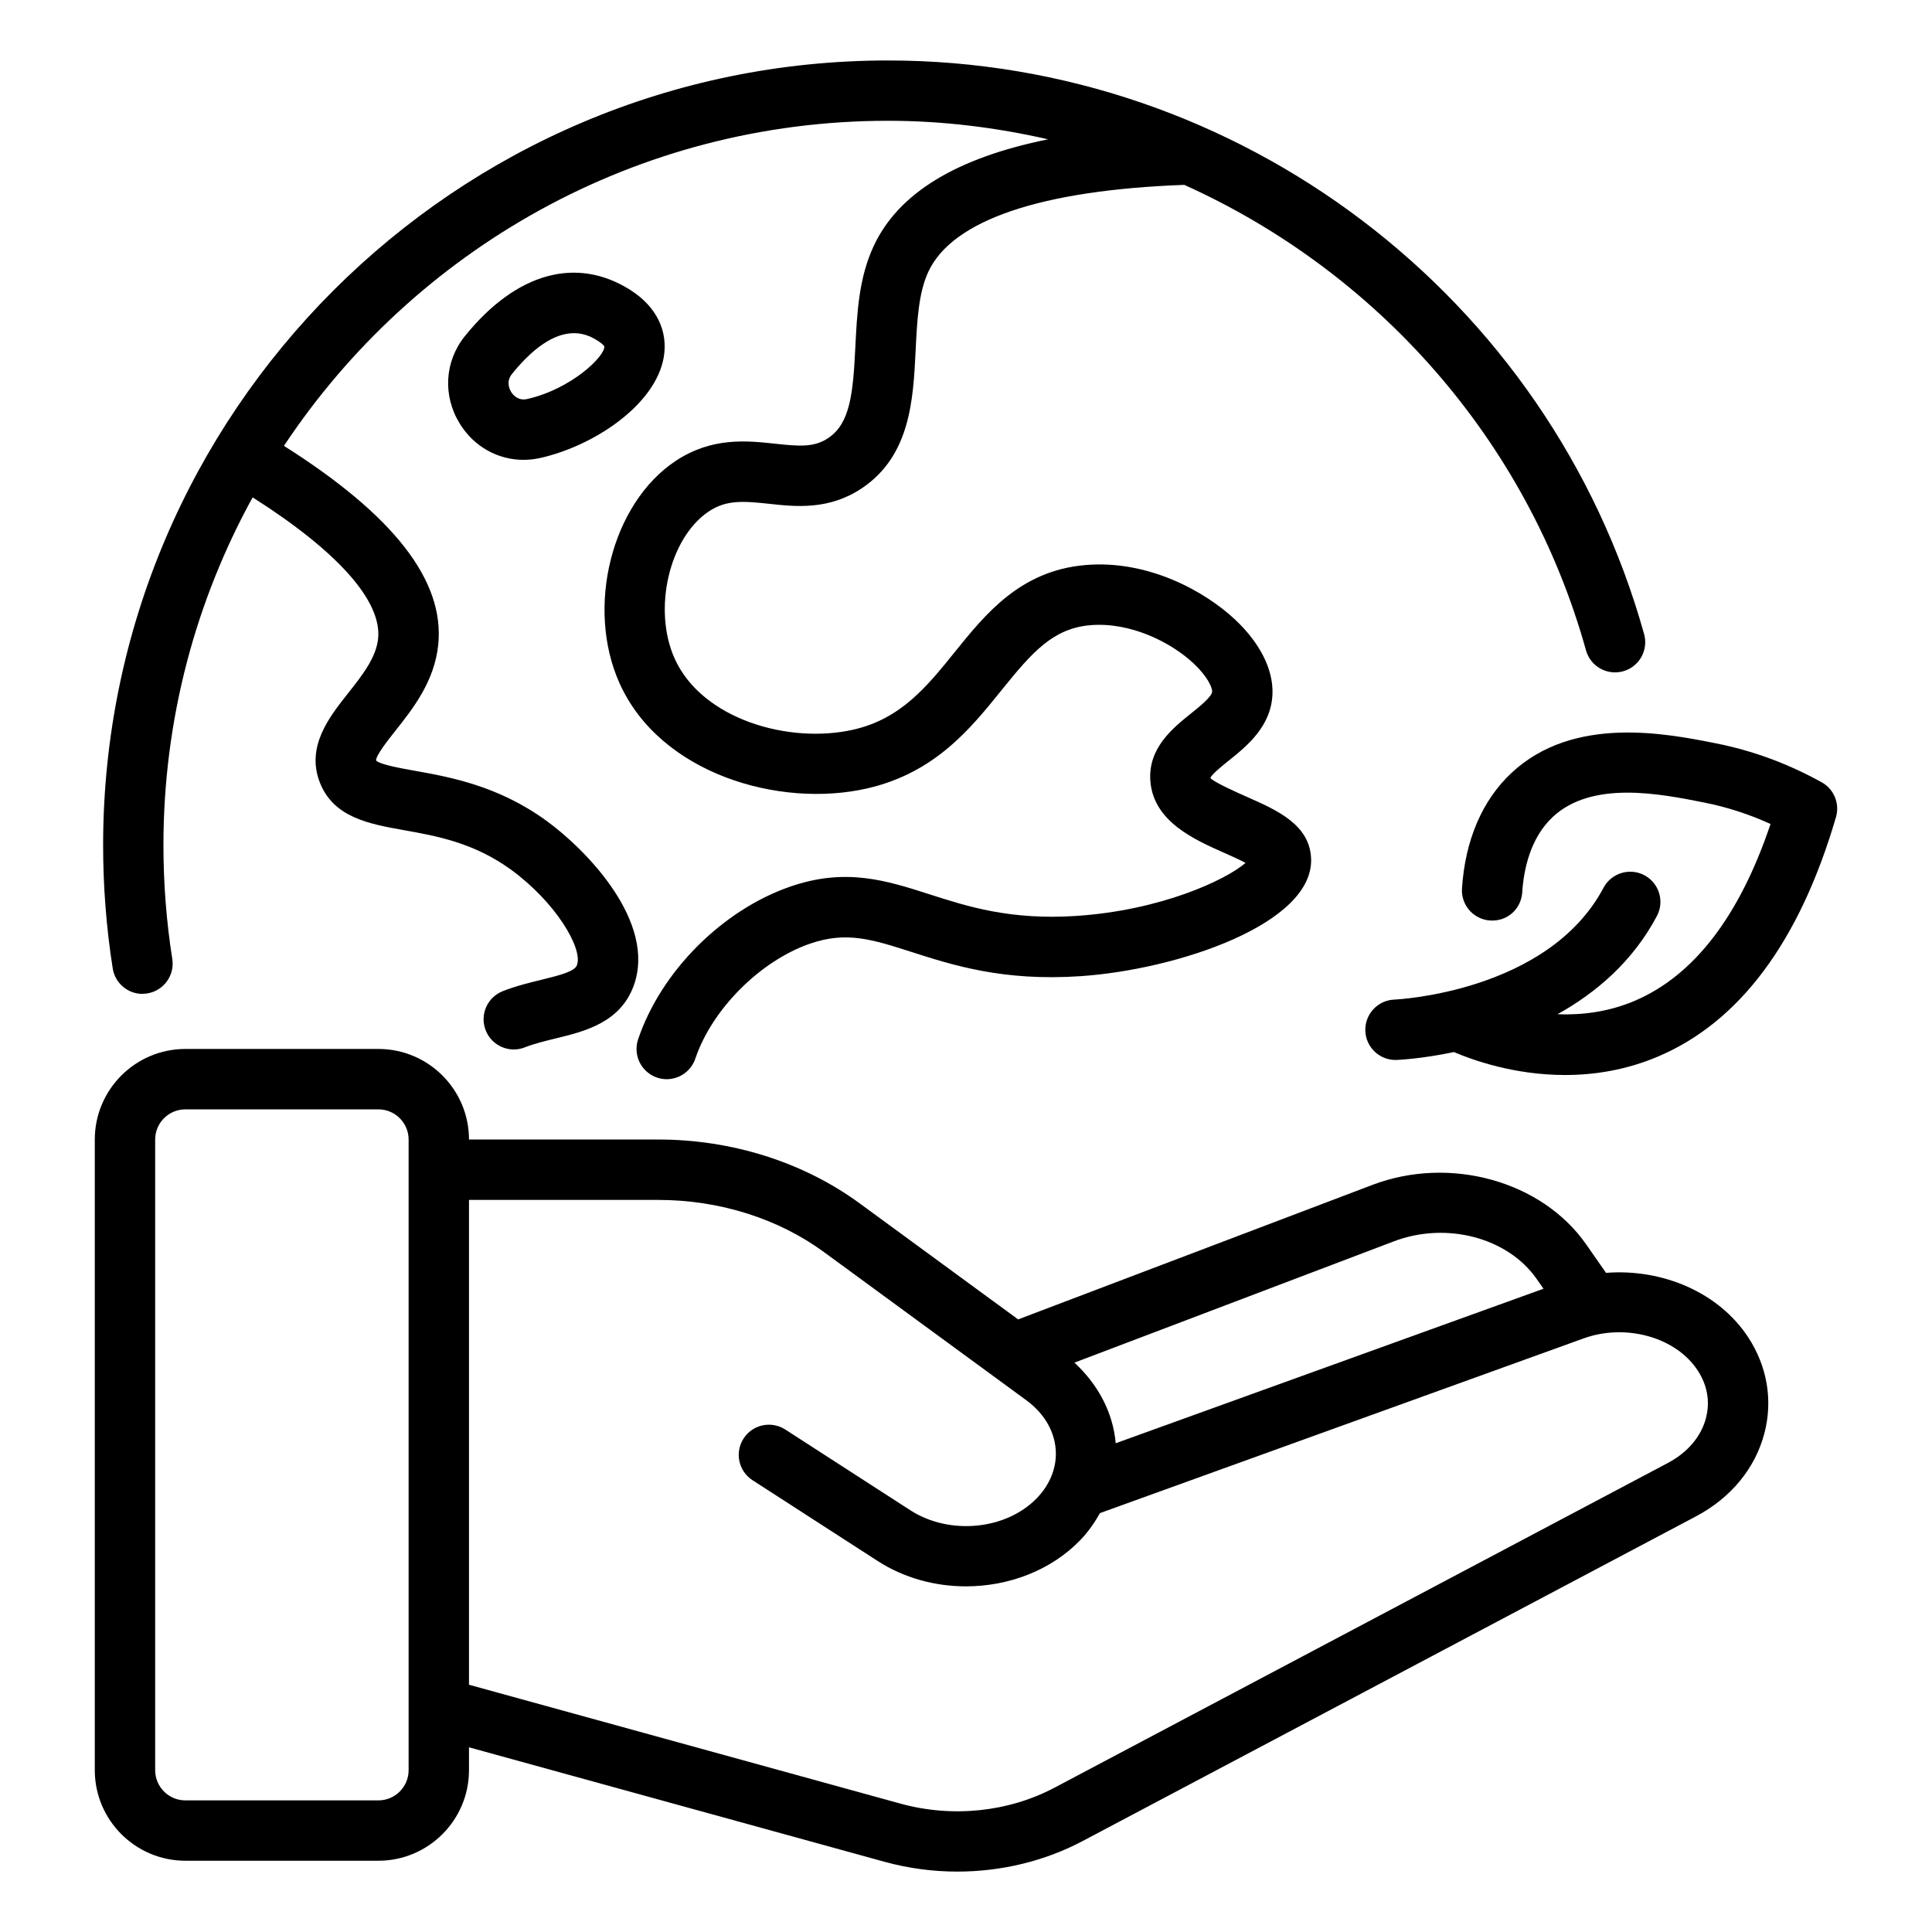
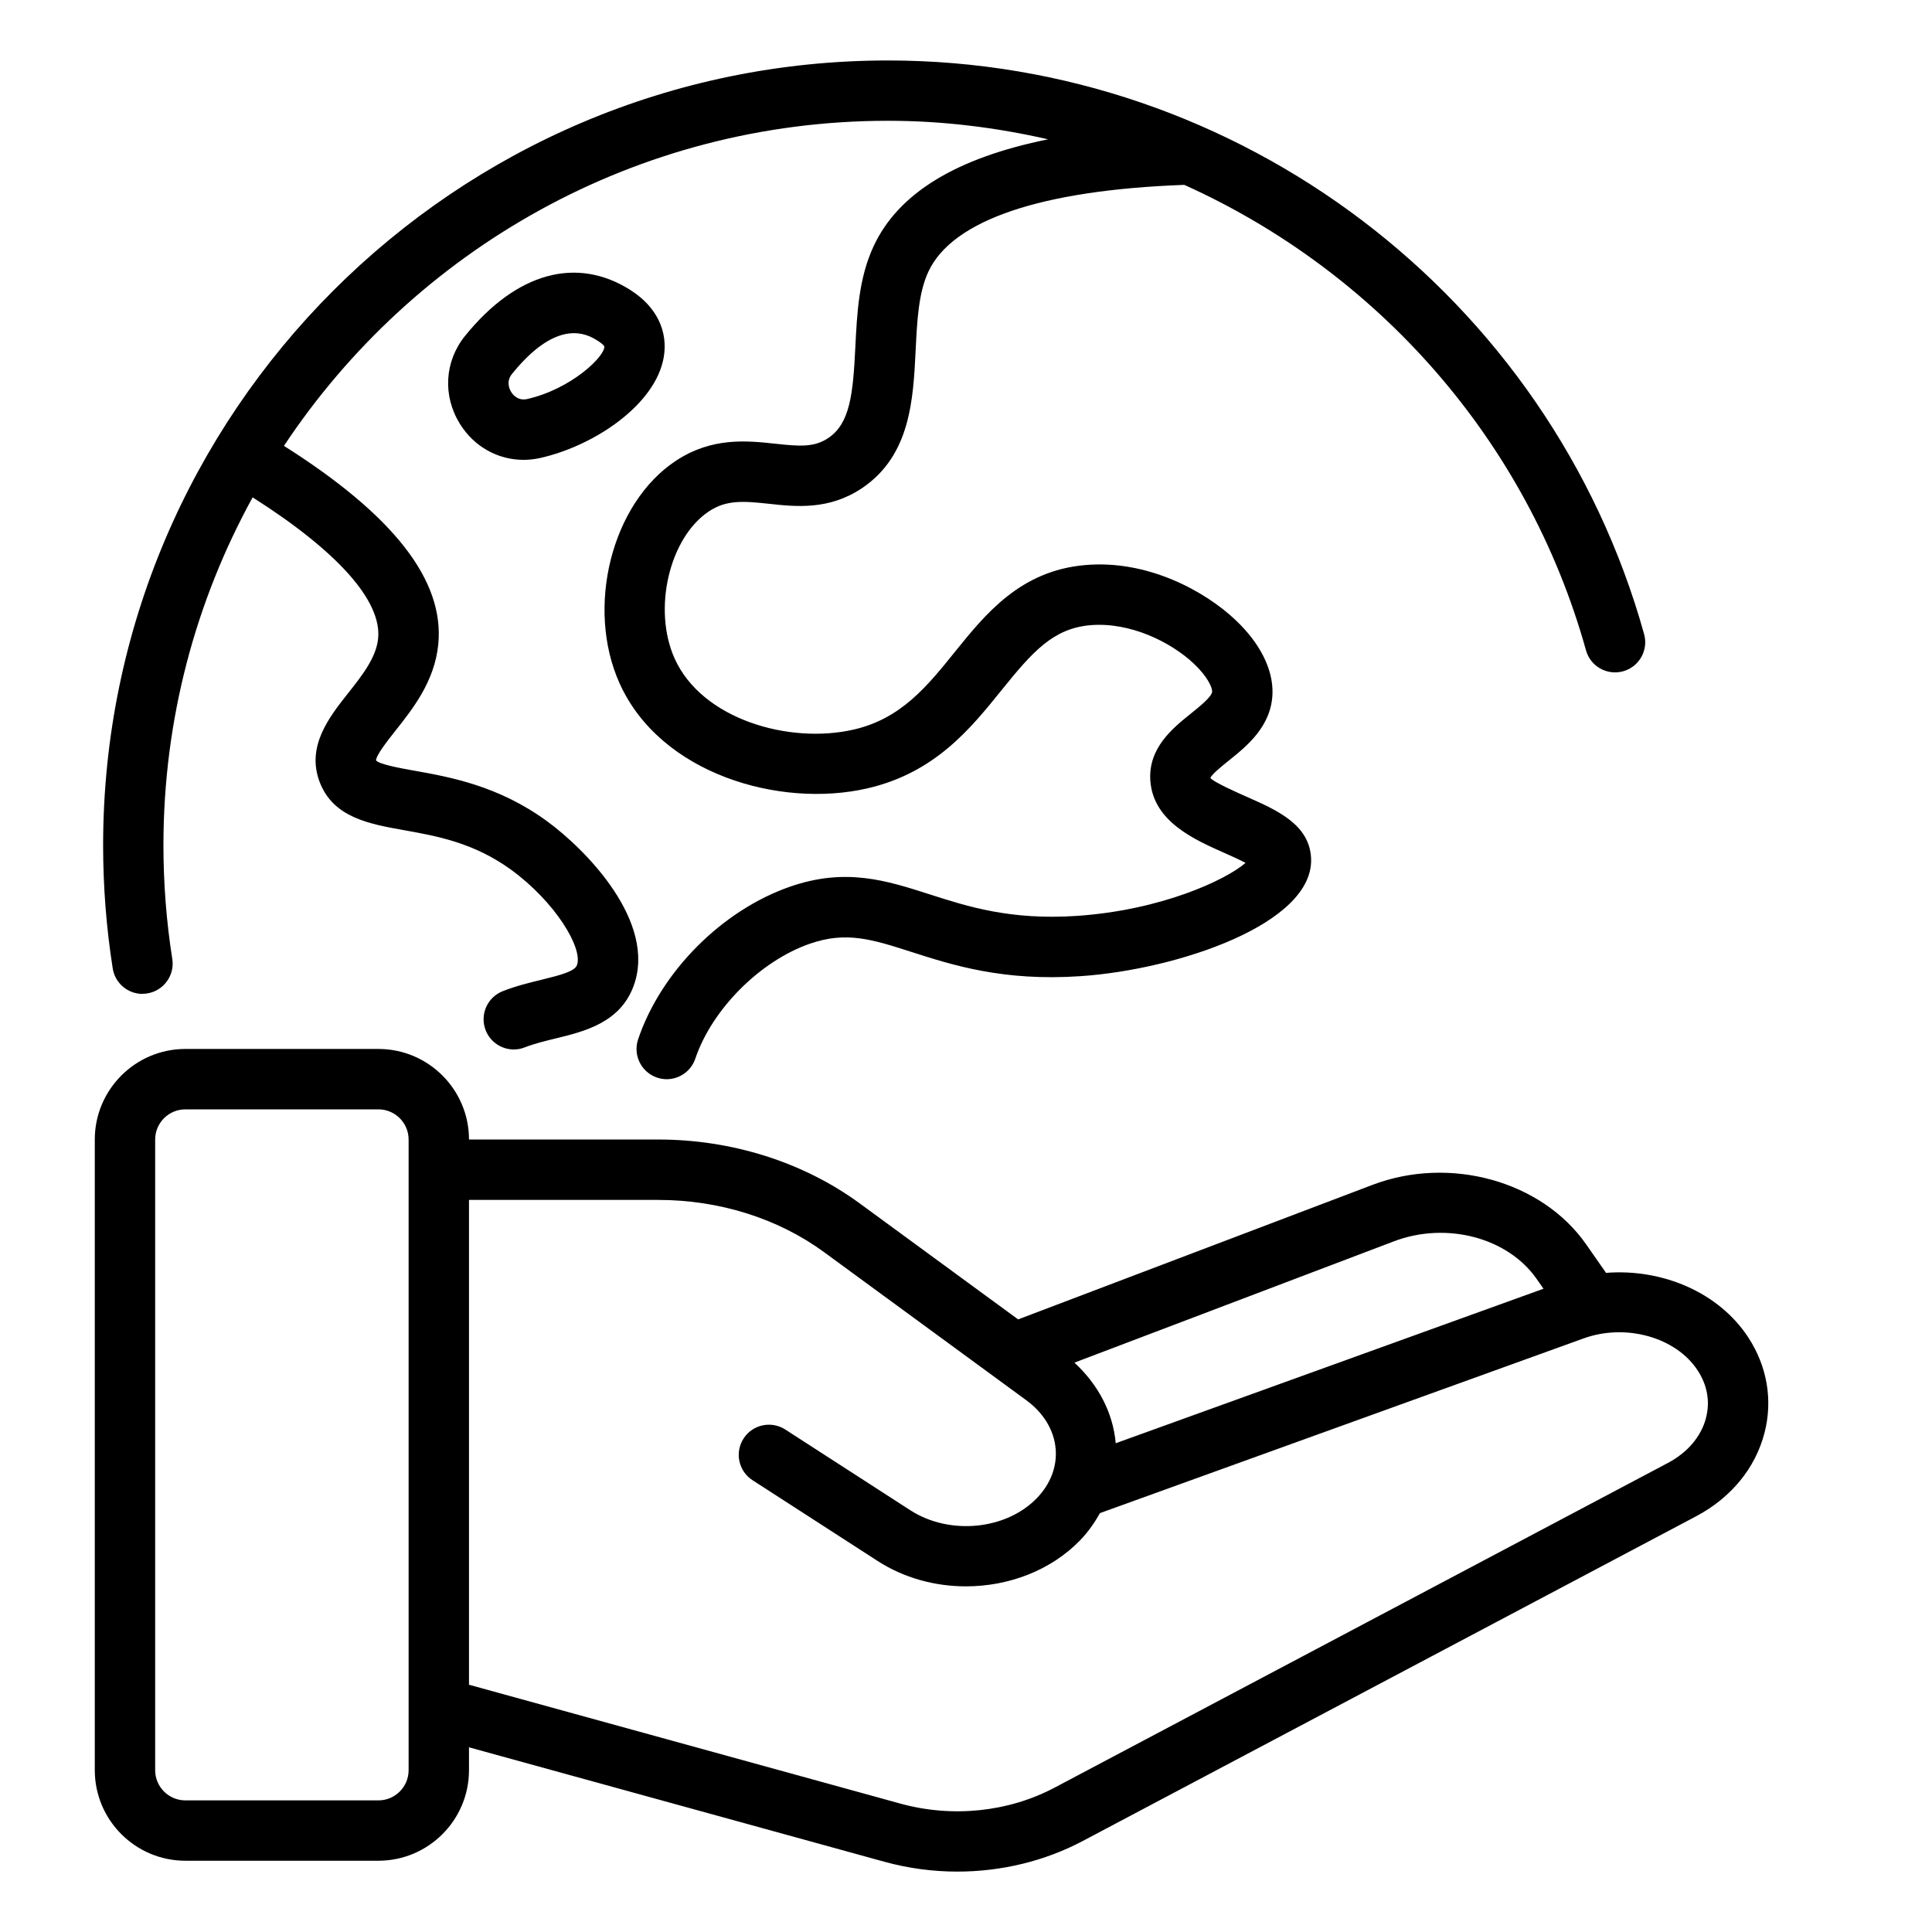
<svg xmlns="http://www.w3.org/2000/svg" id="Icon" viewBox="0 0 64 64">
  <path d="m4.718 32.921c.052 0 .104-.004.157-.012.545-.086.918-.598.832-1.144-.195-1.236-.293-2.503-.293-3.765 0-4.174 1.073-8.102 2.955-11.524 2.802 1.779 4.282 3.425 4.157 4.674-.063.637-.537 1.234-.994 1.812-.622.786-1.396 1.763-.941 2.948.451 1.172 1.639 1.385 2.789 1.59 1.085.194 2.316.414 3.549 1.31 1.46 1.062 2.388 2.597 2.184 3.16-.075.204-.516.325-1.181.487-.393.096-.838.204-1.278.377-.514.202-.767.782-.565 1.296.155.394.532.635.931.635.122 0 .245-.022.365-.07.314-.123.673-.21 1.02-.295.954-.232 2.141-.521 2.587-1.747.765-2.103-1.554-4.492-2.887-5.461-1.604-1.167-3.205-1.452-4.373-1.661-.459-.082-1.153-.206-1.275-.34-.003-.17.402-.682.644-.987.577-.728 1.295-1.635 1.417-2.855.211-2.122-1.48-4.281-5.112-6.579 4.301-6.484 11.663-10.769 20.01-10.769 1.813 0 3.587.222 5.304.614-3.035.615-4.958 1.777-5.779 3.537-.494 1.059-.551 2.224-.607 3.351-.076 1.545-.174 2.519-.892 3.004-.465.315-.946.281-1.758.192-.934-.1-2.098-.229-3.304.571-2.119 1.407-2.987 4.847-1.857 7.363 1.35 3.007 5.306 4.148 8.204 3.484 2.244-.516 3.419-1.975 4.457-3.262 1.016-1.26 1.7-2.038 2.935-2.145 1.317-.111 2.671.559 3.431 1.277.45.425.608.786.604.923-.005.166-.424.502-.701.725-.607.487-1.439 1.155-1.344 2.259.114 1.324 1.456 1.919 2.436 2.354.217.096.505.224.716.337-.666.571-2.796 1.568-5.602 1.756-2.188.145-3.604-.311-4.858-.713-1.433-.461-2.786-.894-4.621-.259-2.258.781-4.285 2.815-5.042 5.061-.176.523.105 1.09.628 1.267.106.036.213.053.319.053.417-0.0.807-.264.948-.681.552-1.637 2.15-3.239 3.8-3.809 1.206-.417 2.061-.142 3.356.273 1.355.435 3.041.979 5.602.804 3.193-.214 7.751-1.732 7.64-3.915-.055-1.106-1.128-1.582-2.075-2.002-.404-.179-1.156-.513-1.261-.65.051-.126.4-.406.609-.574.598-.479 1.417-1.137 1.449-2.226.022-.801-.414-1.667-1.23-2.437-1.007-.95-2.905-1.998-4.978-1.814-2.146.187-3.299 1.619-4.318 2.882-.915 1.135-1.779 2.207-3.348 2.567-2.133.491-5.026-.338-5.931-2.354-.733-1.632-.179-4.002 1.139-4.877.572-.379 1.125-.341 1.981-.249.89.098 2.0.218 3.097-.524 1.596-1.082 1.687-2.931 1.767-4.562.048-.978.094-1.9.422-2.603.798-1.71 3.733-2.701 8.477-2.875 6.357 2.863 11.356 8.421 13.307 15.418.147.532.698.843 1.231.695.532-.148.843-.7.694-1.232-3.119-11.188-13.419-19.002-25.047-19.002-14.336 0-26 11.664-26 26 0 1.366.107 2.737.318 4.077.078.493.503.844.986.844z" />
  <path d="m20.905 9.621c-1.791-1.149-3.797-.6-5.5 1.507-.681.842-.747 1.986-.168 2.916.47.756 1.259 1.189 2.105 1.189.185 0 .373-.021.56-.063 1.792-.406 3.81-1.763 4.084-3.329.153-.872-.241-1.68-1.082-2.219zm-3.445 3.598c-.3.066-.467-.14-.525-.232-.06-.097-.178-.349.026-.601.866-1.071 1.556-1.349 2.053-1.349.395 0 .668.175.812.268.16.102.193.169.194.169.026.322-1.083 1.41-2.559 1.745z" />
-   <path d="m60.344 25.914c-1.105-.614-2.282-1.048-3.497-1.289-1.651-.329-4.723-.939-6.774.976-.972.907-1.539 2.231-1.643 3.83-.035.551.383 1.027.934 1.062.571.036 1.026-.383 1.062-.934.049-.753.264-1.798 1.012-2.497 1.303-1.215 3.538-.771 5.02-.476.751.149 1.486.387 2.193.71-1.023 3.044-2.529 5.01-4.482 5.85-.887.381-1.777.483-2.575.452 1.268-.706 2.486-1.733 3.293-3.253.259-.488.073-1.093-.415-1.352-.487-.258-1.094-.073-1.353.415-1.84 3.468-6.879 3.703-6.93 3.705-.551.021-.981.485-.961 1.036.019.552.486.983 1.033.963.087-.003.849-.04 1.902-.261.622.266 2.002.76 3.683.76.96 0 2.018-.161 3.088-.616 2.703-1.151 4.684-3.818 5.885-7.927.131-.449-.066-.928-.475-1.155z" />
  <path d="m53.203 42.167-.658-.944c-1.466-2.102-4.515-2.949-7.087-1.97l-11.731 4.454-5.248-3.843c-1.862-1.364-4.231-2.116-6.671-2.116h-6.272c0-1.654-1.346-3-3-3h-6.396c-1.654 0-3 1.346-3 3v20.891c0 1.654 1.346 3 3 3h6.396c1.654 0 3-1.346 3-3v-.757l13.761 3.791c.79.218 1.604.326 2.416.326 1.451 0 2.892-.344 4.157-1.015l20.312-10.753c1.16-.614 1.967-1.596 2.269-2.764.28-1.079.09-2.201-.534-3.159-.975-1.495-2.845-2.288-4.713-2.143zm-7.035-1.044c1.744-.665 3.78-.127 4.736 1.244l.226.324-14.17 5.118c-.091-1.021-.583-1.943-1.368-2.67l10.577-4.016zm-32.632 17.517c0 .551-.449 1-1 1h-6.396c-.551 0-1-.449-1-1v-20.891c0-.551.449-1 1-1h6.396c.551 0 1 .449 1 1v20.891zm42.979-11.673c-.16.618-.61 1.15-1.269 1.498l-20.312 10.753c-1.528.81-3.389 1.002-5.106.529l-14.292-3.938v-16.06h6.272c2.018 0 3.967.614 5.489 1.729l6.7 4.906c.574.421.92.993.973 1.612.05.585-.171 1.165-.623 1.632-1.02 1.056-2.898 1.236-4.19.402l-4.143-2.675c-.463-.299-1.083-.167-1.382.297-.3.464-.167 1.083.297 1.382l4.143 2.675c.876.566 1.904.841 2.926.841 1.413 0 2.815-.525 3.789-1.533.265-.275.473-.579.652-.894l16.021-5.787c1.4-.505 3.062-.038 3.78 1.065.318.488.413 1.029.274 1.565z" />
</svg>